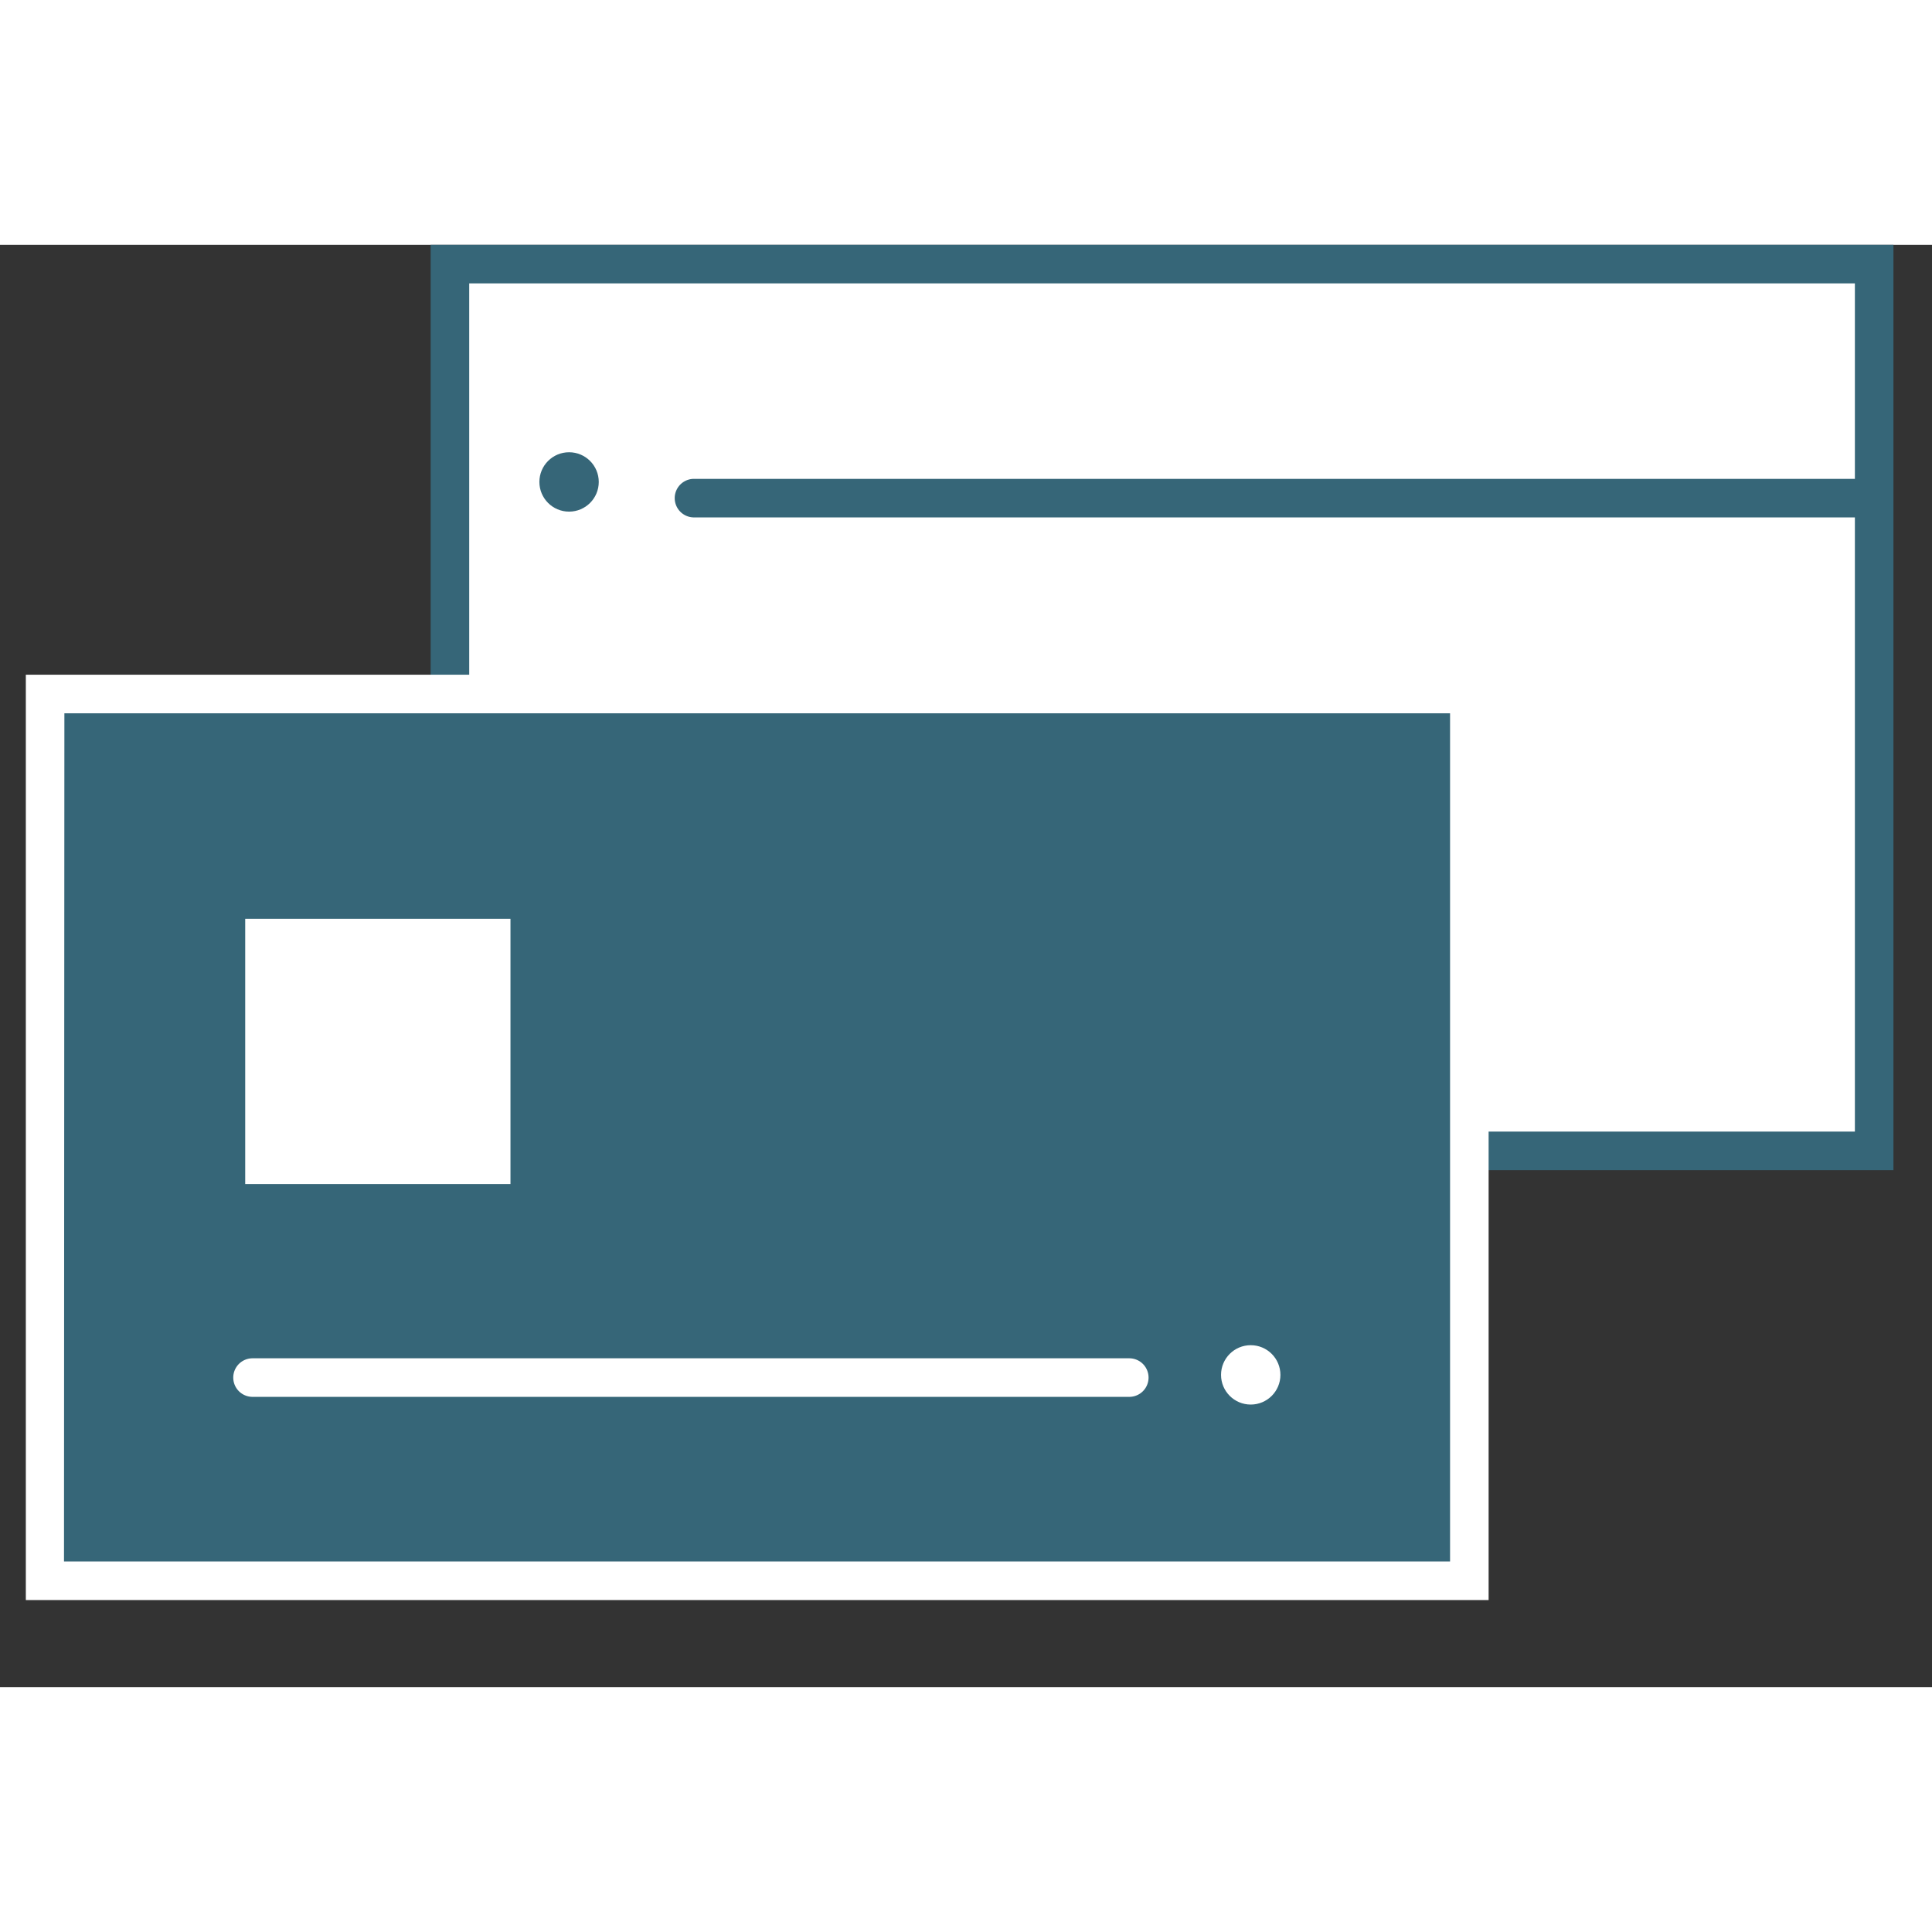
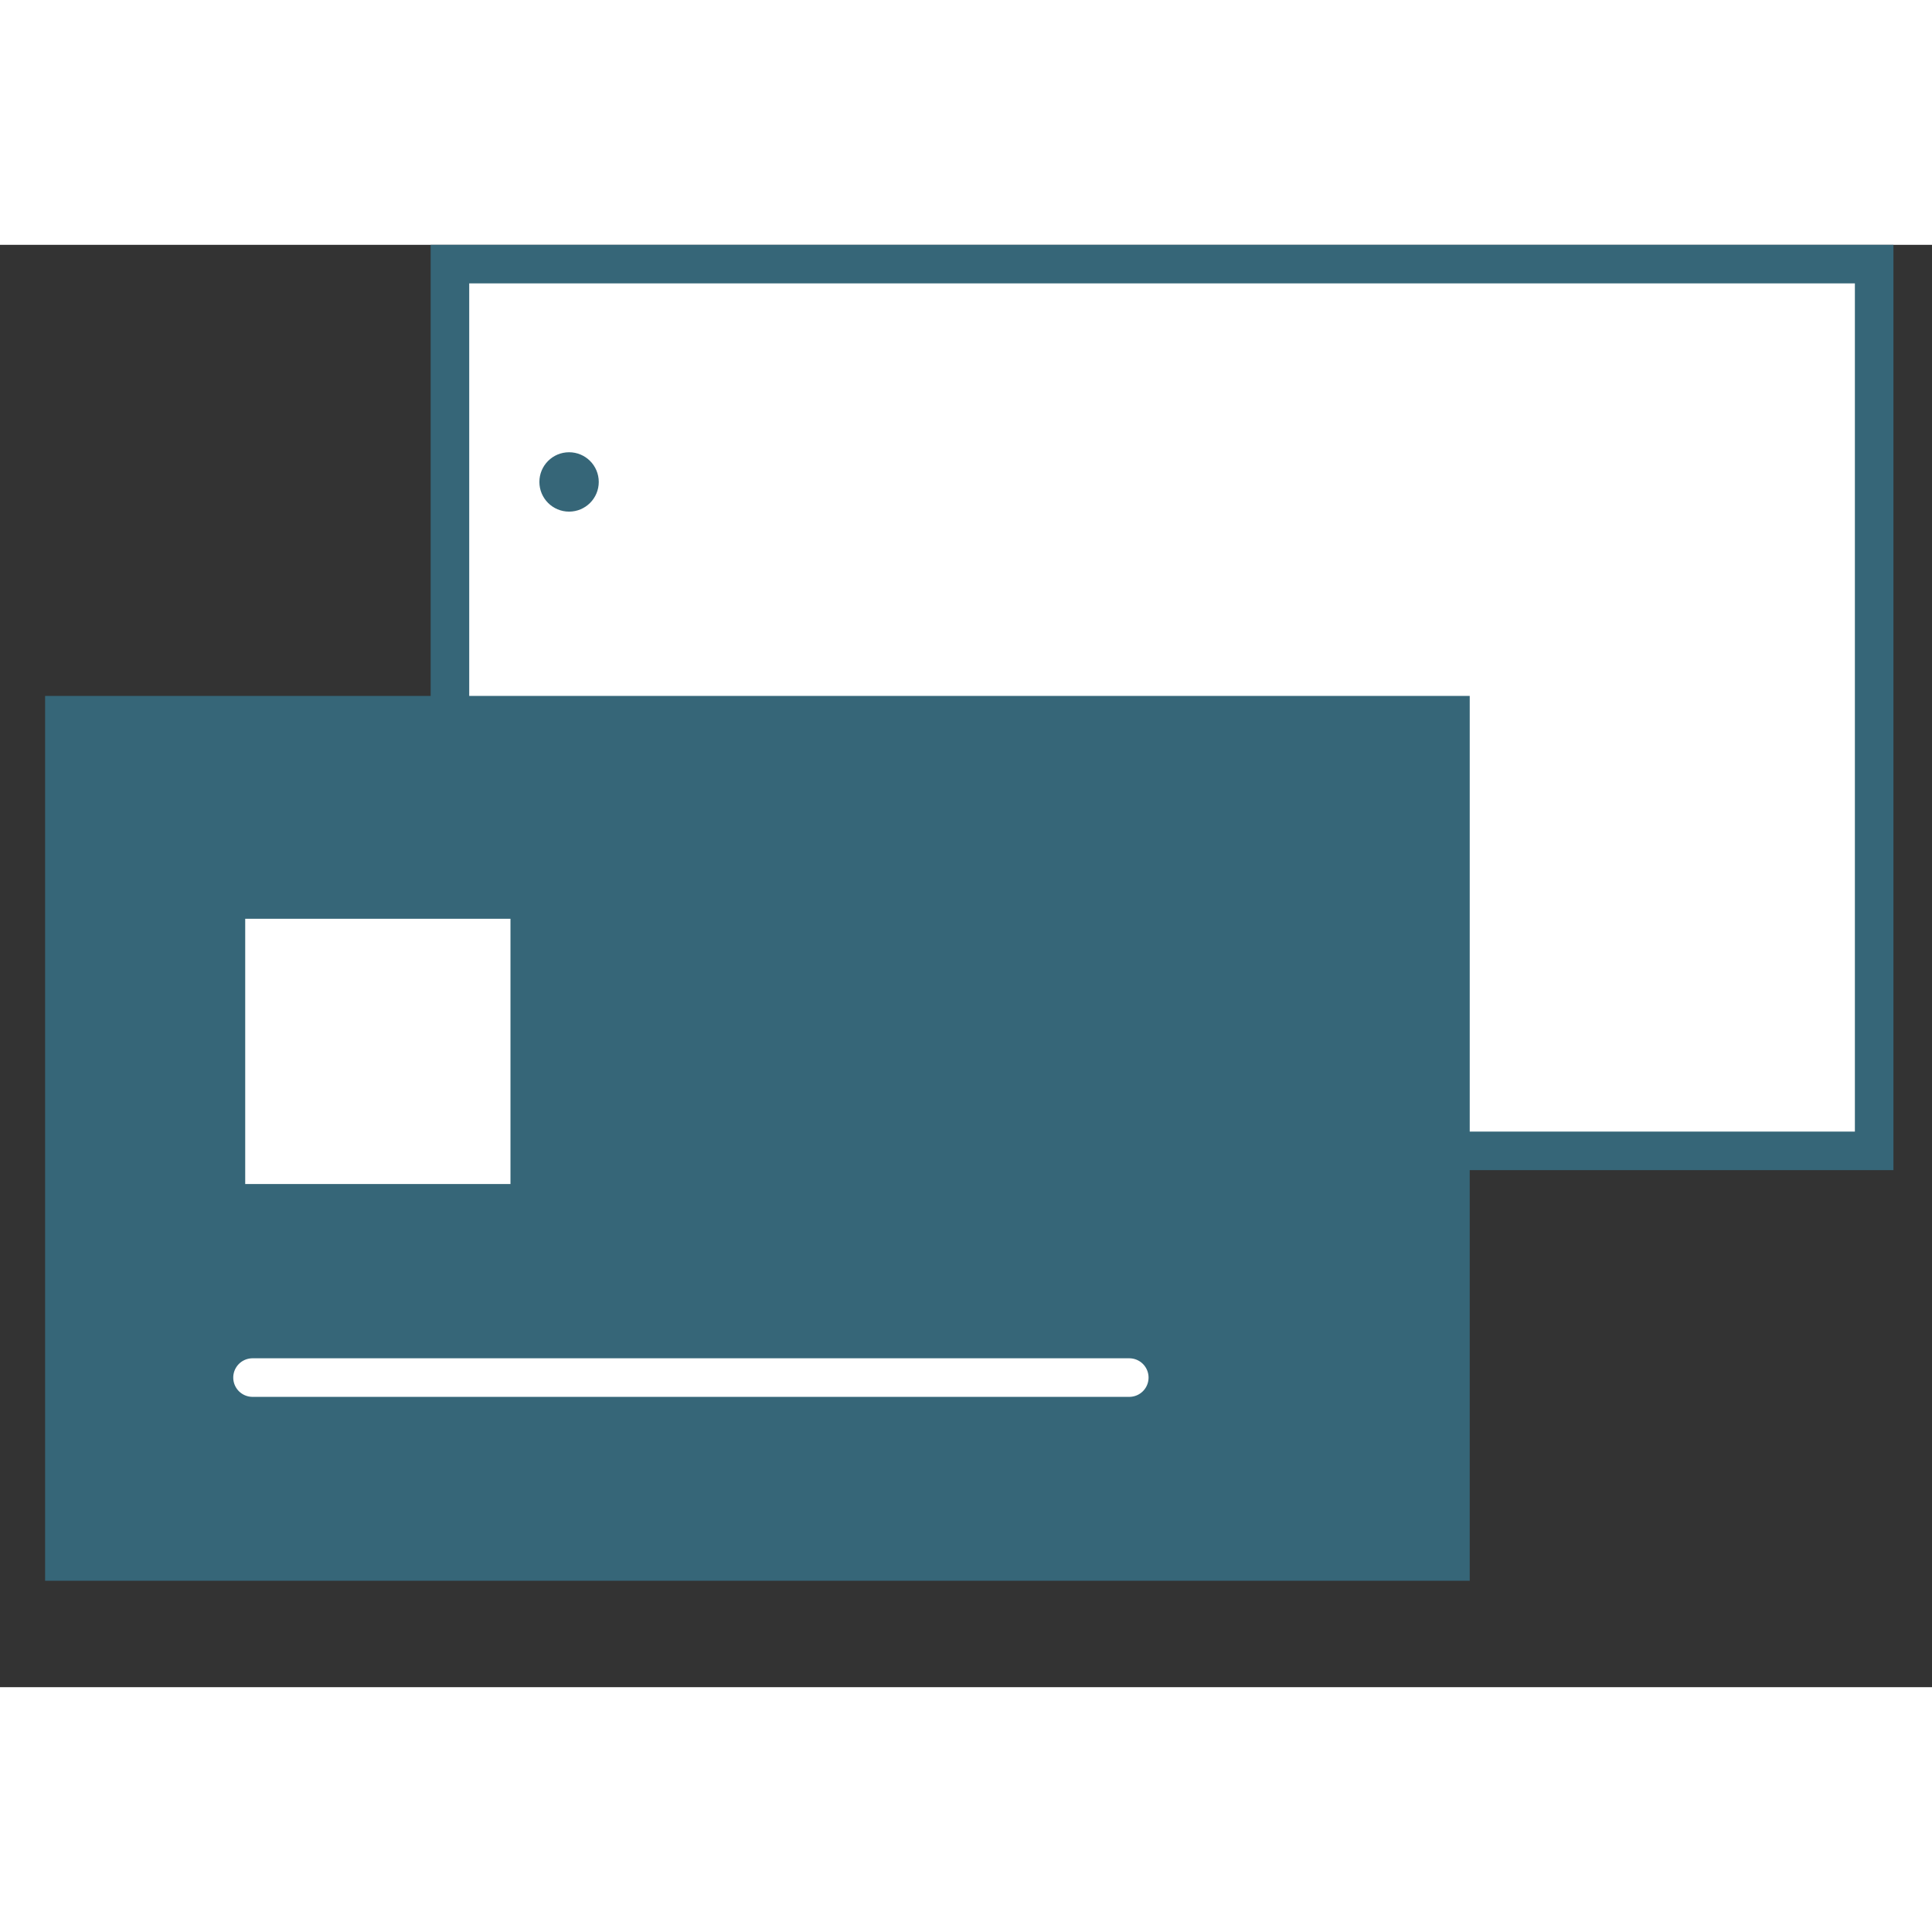
<svg xmlns="http://www.w3.org/2000/svg" viewBox="5 0 50.11 37.41" width="75" height="75" role="img" title="Credit Cards">
  <rect x="5" y="0" width="50.11" height="37.41" fill="#333333" stroke="none" />
  <defs>
    <style>.cls-1-credit-cards{fill:none;}.cls-2-credit-cards{clip-path:url(#clip-path-credit-cards);}.cls-3-credit-cards{fill:#a8a8a8;}.cls-4-credit-cards{fill:#fff;}.cls-5-credit-cards{fill:rgba(54, 102, 120, 1);}.cls-6-credit-cards{fill:#000;}.cls-7-credit-cards{clip-path:url(#clip-path-2-credit-cards);}</style>
    <clipPath id="clip-path-credit-cards">
-       <rect class="cls-1-credit-cards" y="17.45" width="36.95" height="22.95" />
-     </clipPath>
+       </clipPath>
    <clipPath id="clip-path-2-credit-cards">
      <rect class="cls-1-credit-cards" x="100.68" y="14.43" width="30.65" height="25.05" />
    </clipPath>
  </defs>
  <g class="cls-2-credit-cards" />
  <rect class="cls-4-credit-cards" x="16.67" y="0.5" width="36.95" height="22.95" />
  <path class="cls-5-credit-cards highlight-fill" d="M54.11,24H16.17V0H54.11ZM17.17,23H53.11V1H17.17Z" />
-   <path class="cls-5-credit-cards highlight-fill" d="M53.1,7.07H23a.5.5,0,0,1,0-1H53.1a.5.5,0,0,1,0,1Z" />
  <circle class="cls-5-credit-cards highlight-fill" cx="19.76" cy="6.15" r="0.77" />
  <rect class="cls-5-credit-cards highlight-fill" x="6.17" y="11.7" width="36.95" height="22.95" />
-   <path class="cls-4-credit-cards" d="M43.61,35.15H5.67v-24H43.61Zm-36.95-1H42.61v-22H6.67Z" />
-   <line class="cls-6-credit-cards highlight-fill" x1="34.29" y1="29.38" x2="11.55" y2="29.38" />
  <path class="cls-4-credit-cards" d="M34.29,29.88H11.55a.5.5,0,0,1,0-1H34.29a.5.5,0,0,1,0,1Z" />
-   <circle class="cls-4-credit-cards" cx="37.44" cy="29.31" r="0.77" />
  <rect class="cls-4-credit-cards" x="11.36" y="17.48" width="6.88" height="6.88" />
  <g class="cls-7-credit-cards">
    <rect class="cls-3-credit-cards highlight-fill" x="43.32" y="26.03" width="53.95" height="1" transform="translate(1.83 57.47) rotate(-45)" />
    <rect class="cls-3-credit-cards highlight-fill" x="45.42" y="26.03" width="53.95" height="1" transform="translate(2.45 58.96) rotate(-45)" />
  </g>
</svg>